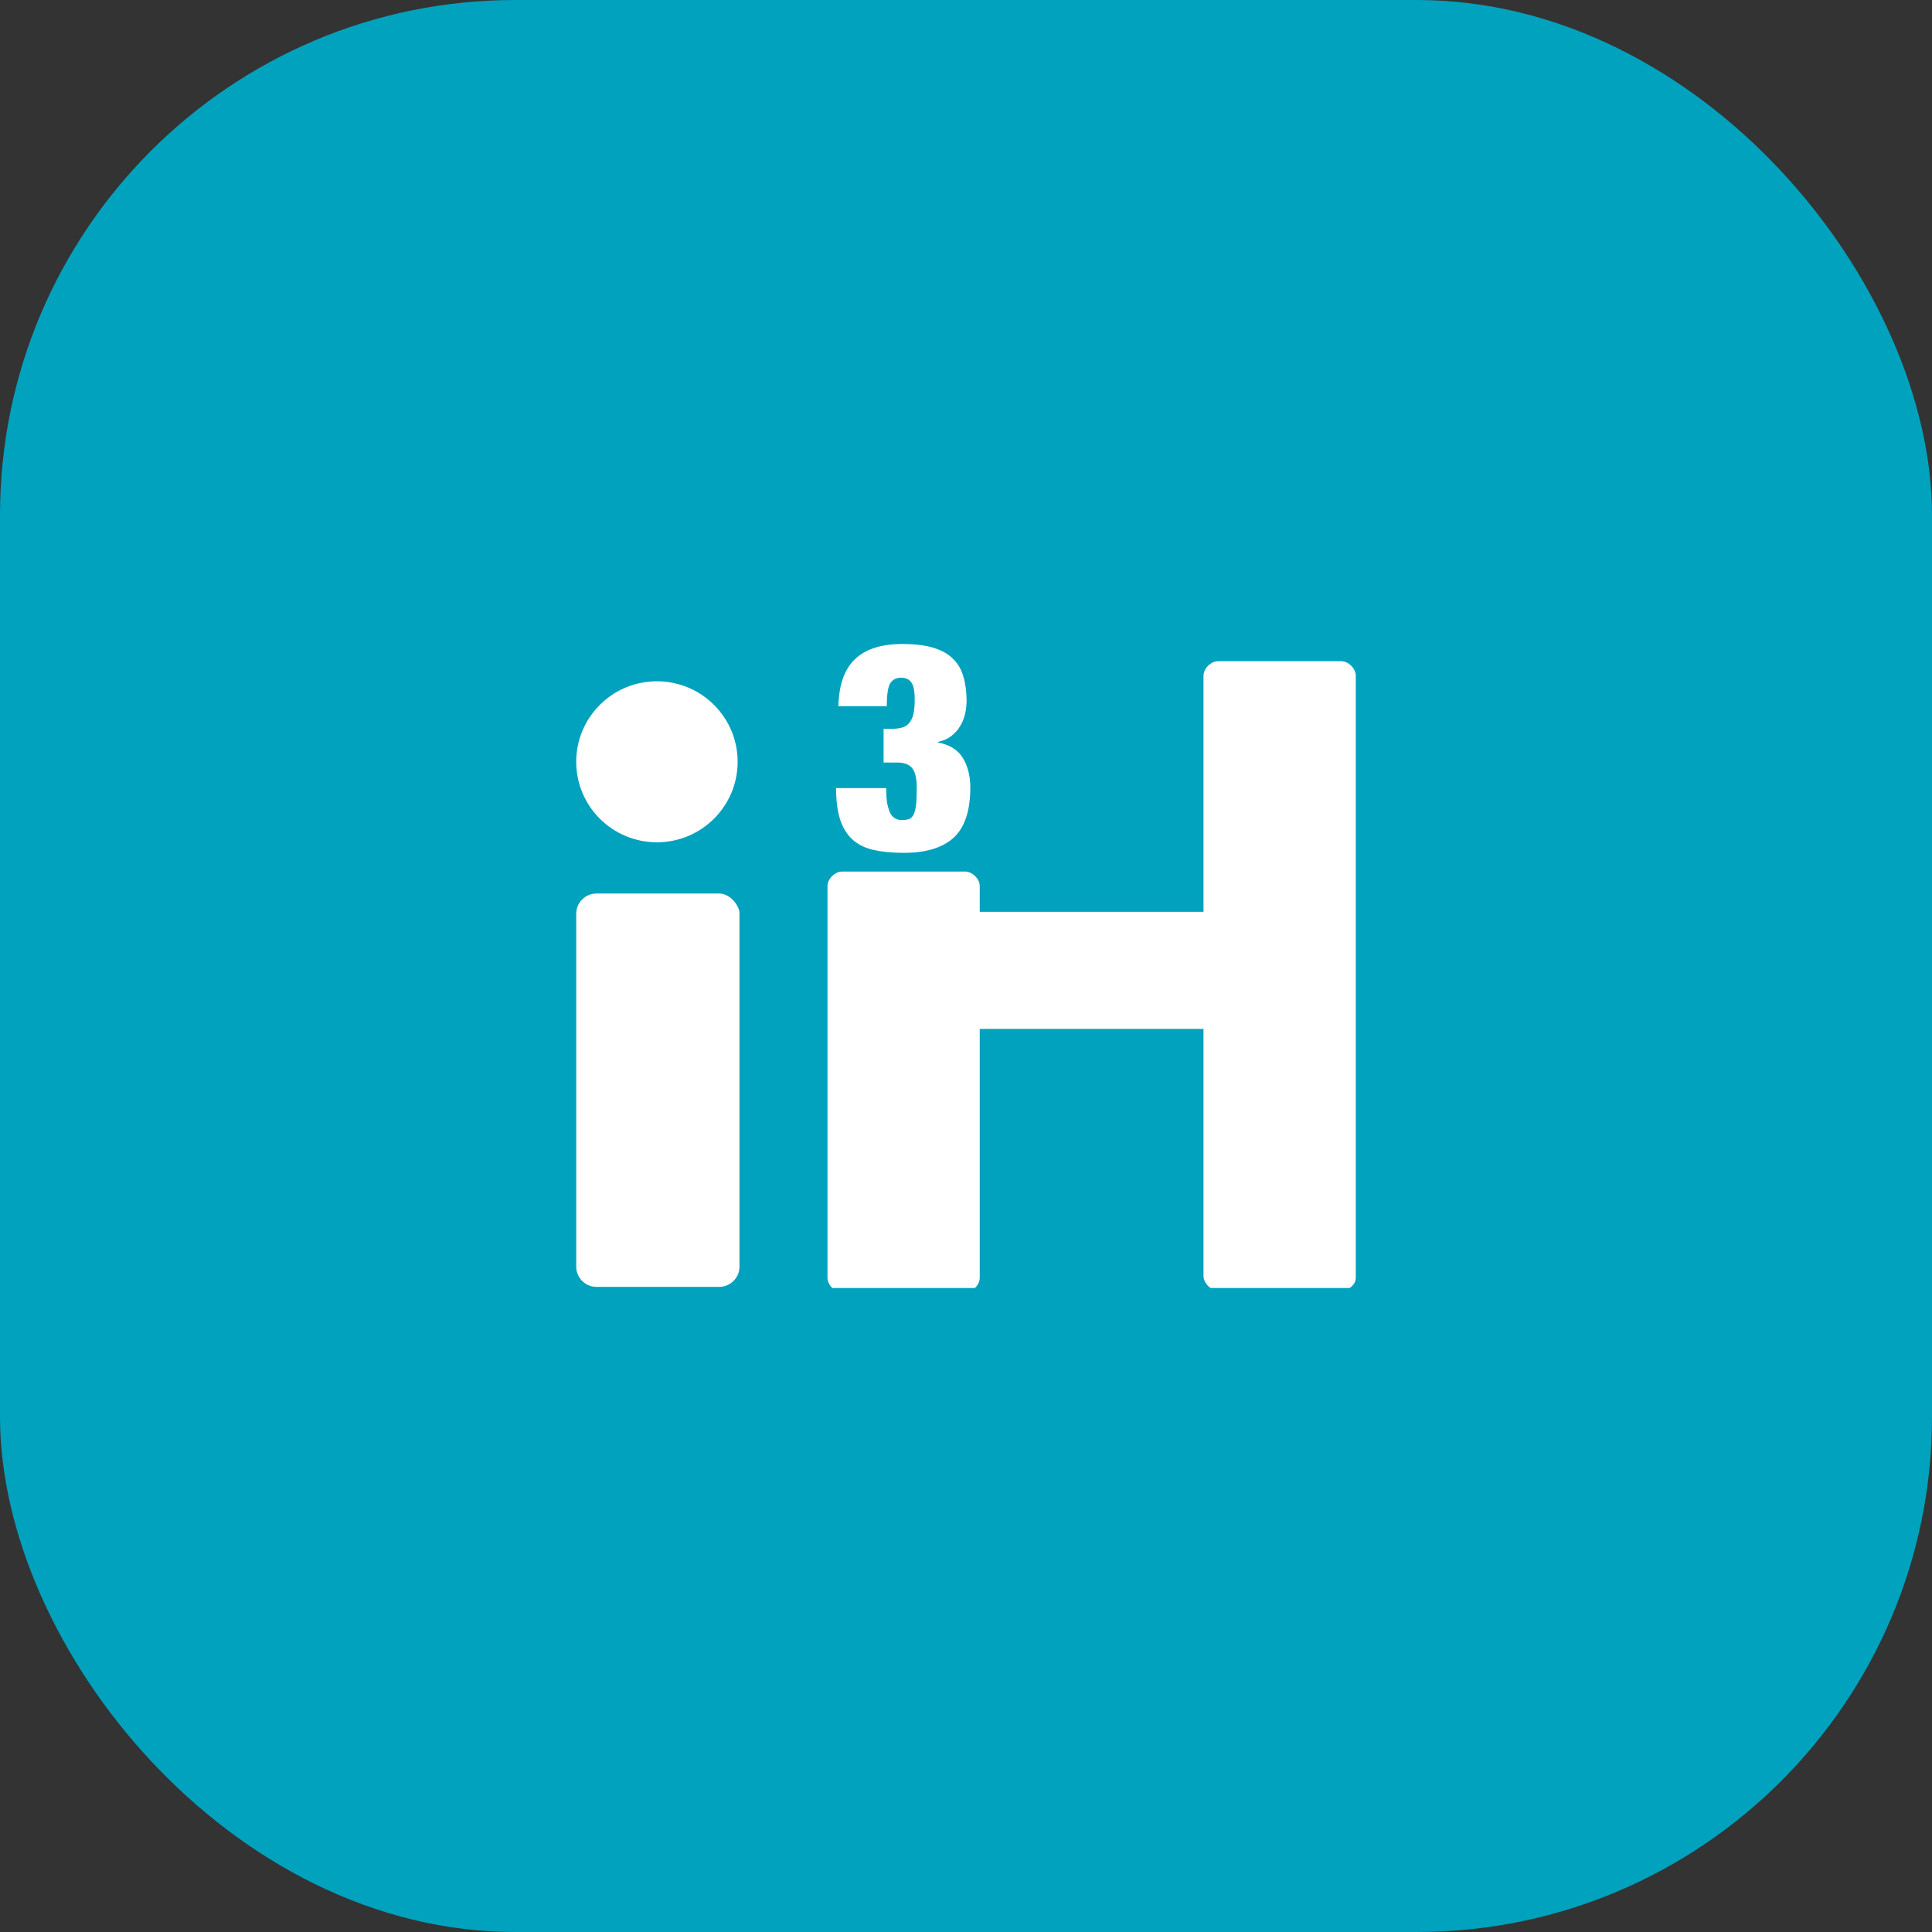
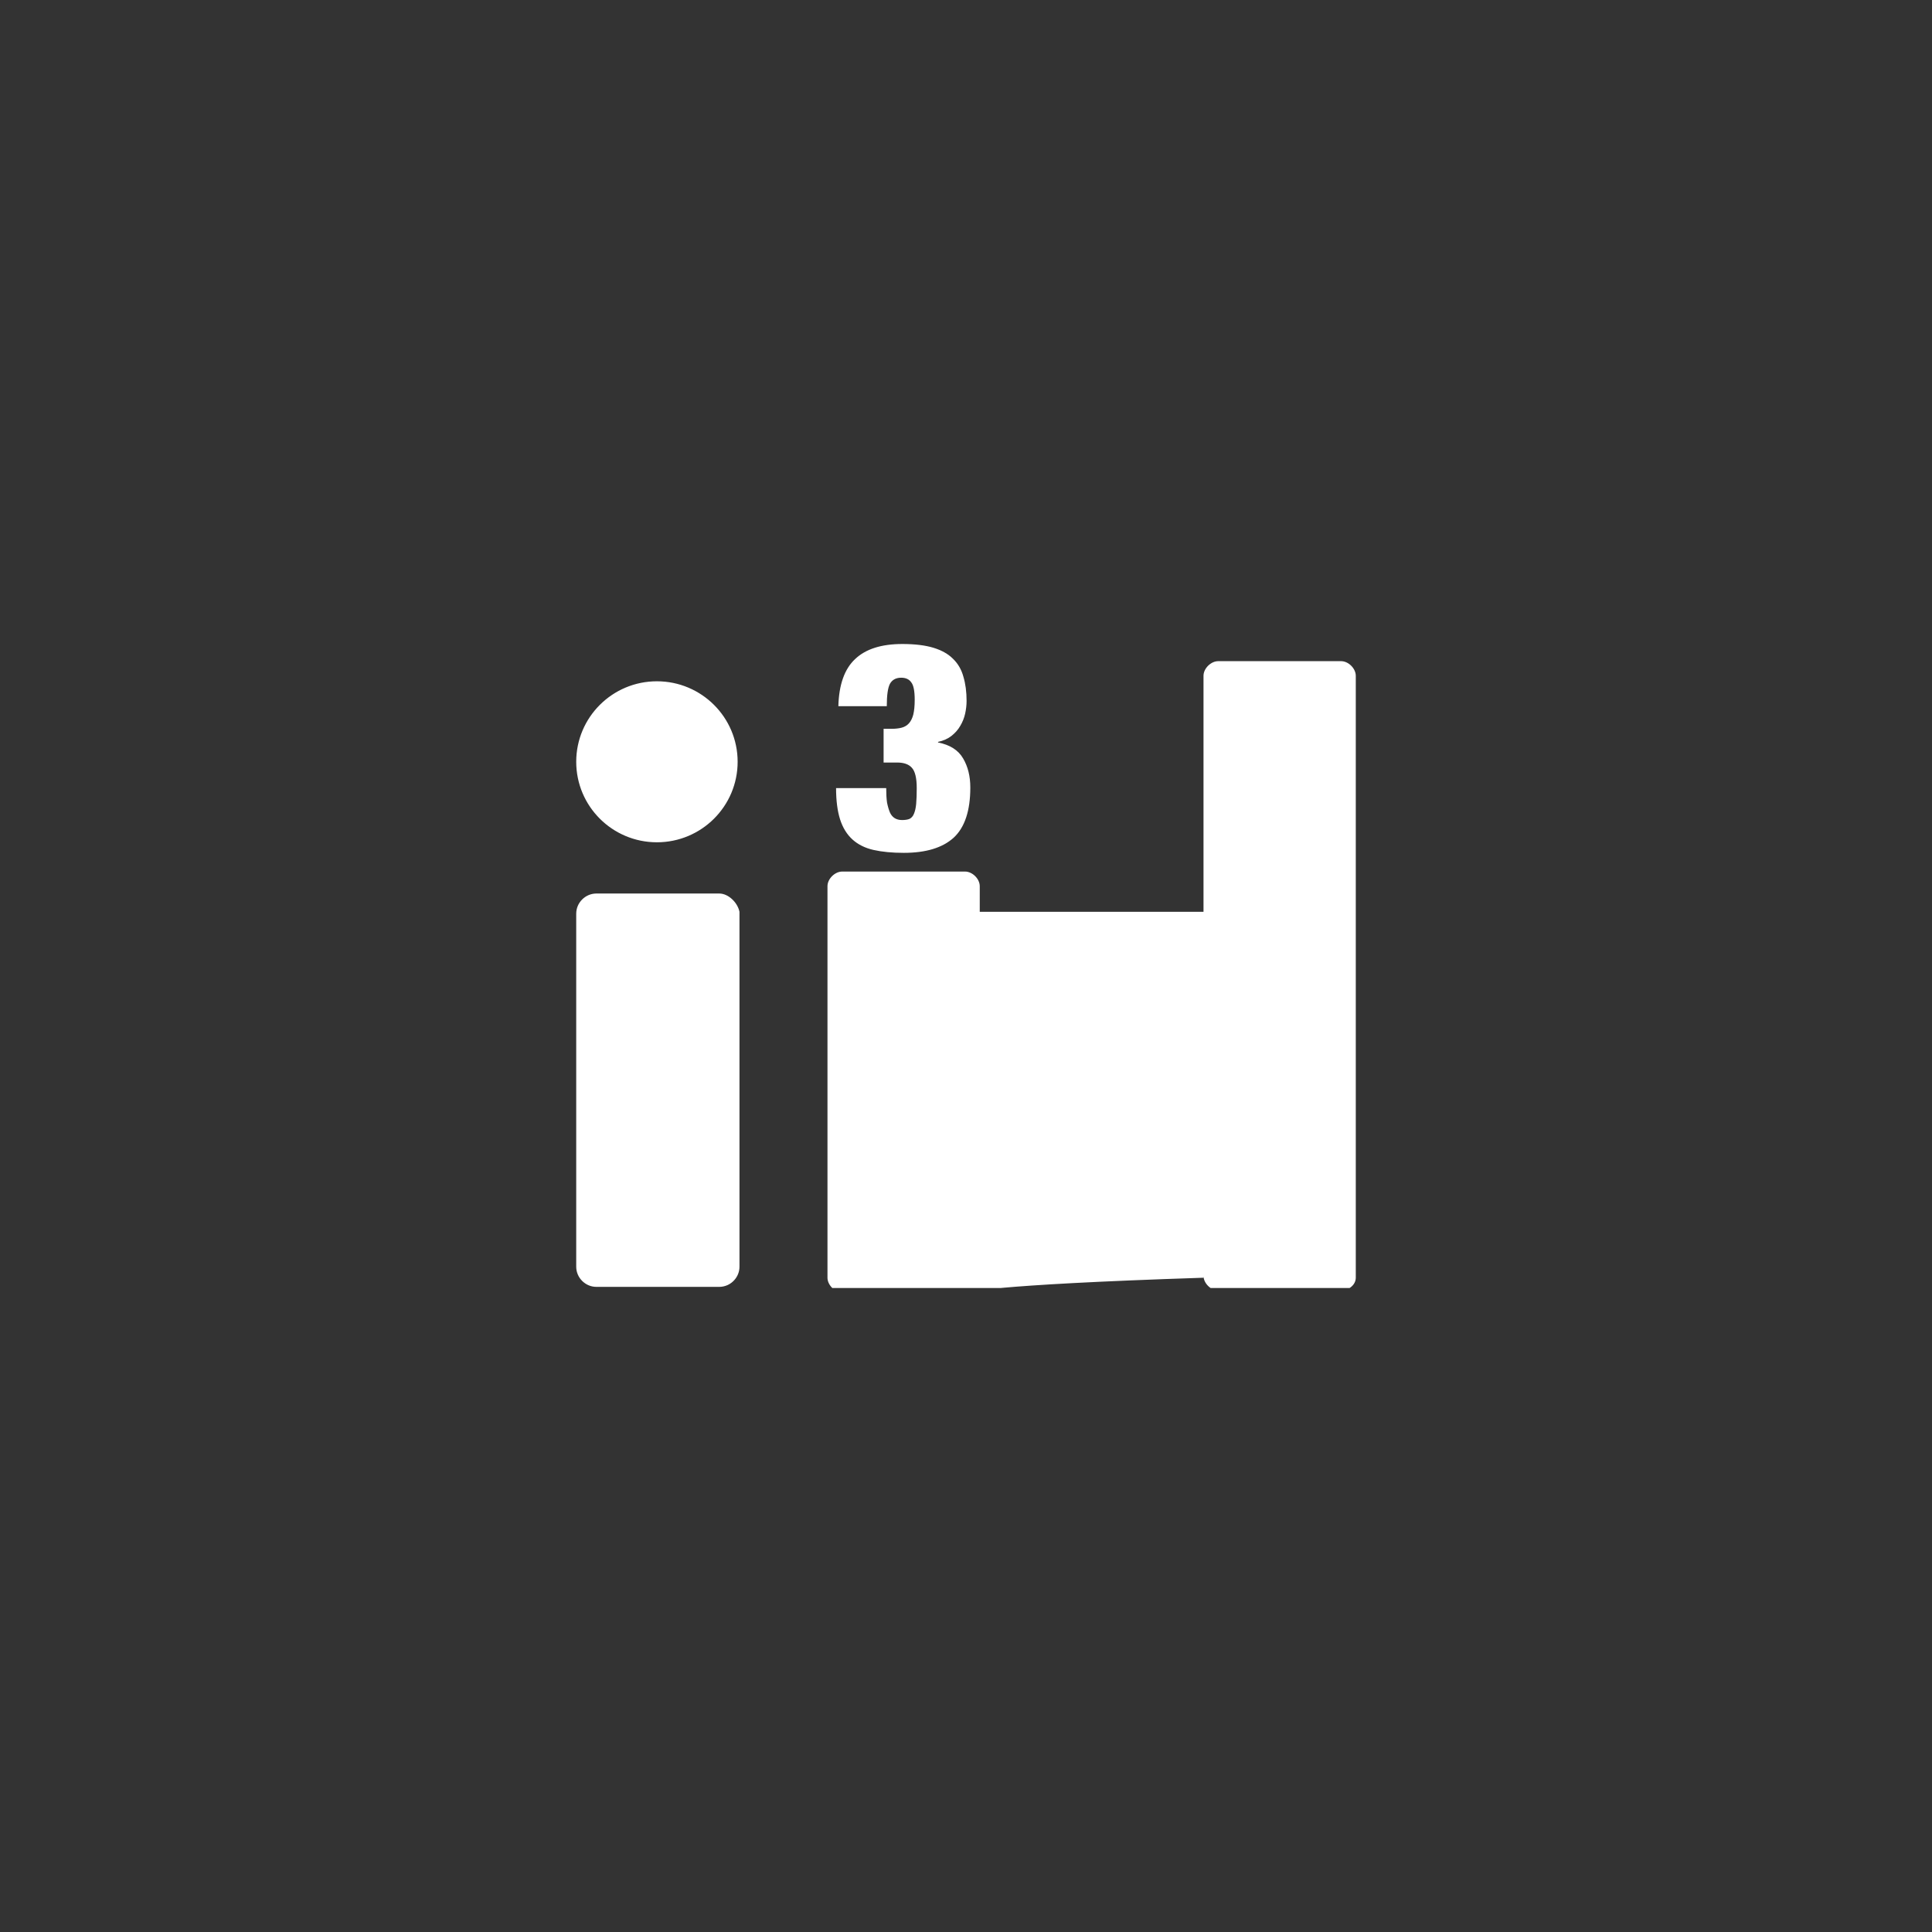
<svg xmlns="http://www.w3.org/2000/svg" width="60" height="60" viewBox="0 0 60 60" fill="none">
  <rect x="0" y="0" width="60" height="60" fill="#333333" stroke="none" />
-   <rect width="60" height="60" rx="16" fill="#00A2BE" />
  <g clip-path="url(#clip0_6309_2289)">
-     <path fill-rule="evenodd" clip-rule="evenodd" d="M26.555 20.469C26.227 20.776 26.054 21.263 26.036 21.931H27.54C27.54 21.594 27.572 21.362 27.638 21.236C27.709 21.11 27.826 21.047 27.987 21.047C28.13 21.047 28.234 21.095 28.3 21.191C28.372 21.281 28.407 21.462 28.407 21.732C28.407 21.919 28.392 22.072 28.363 22.192C28.333 22.306 28.288 22.397 28.229 22.463C28.169 22.529 28.094 22.574 28.005 22.598C27.915 22.622 27.808 22.634 27.683 22.634H27.441V23.681H27.862C28.07 23.681 28.223 23.735 28.318 23.843C28.419 23.951 28.47 24.162 28.47 24.475C28.47 24.673 28.464 24.839 28.452 24.971C28.44 25.097 28.416 25.199 28.381 25.278C28.351 25.35 28.306 25.401 28.246 25.431C28.187 25.455 28.109 25.467 28.014 25.467C27.835 25.467 27.709 25.389 27.638 25.233C27.602 25.148 27.572 25.046 27.548 24.926C27.53 24.805 27.522 24.655 27.522 24.475H25.965C25.965 24.86 26.006 25.184 26.09 25.449C26.174 25.708 26.302 25.915 26.475 26.072C26.648 26.228 26.865 26.336 27.128 26.396C27.396 26.456 27.709 26.486 28.067 26.486C28.753 26.486 29.269 26.33 29.615 26.017C29.961 25.699 30.134 25.178 30.134 24.457C30.134 24.108 30.06 23.807 29.911 23.555C29.762 23.296 29.502 23.131 29.132 23.058V23.04C29.299 23.004 29.439 22.941 29.553 22.851C29.666 22.761 29.756 22.658 29.821 22.544C29.893 22.424 29.943 22.297 29.973 22.165C30.003 22.027 30.018 21.895 30.018 21.768C30.018 21.485 29.985 21.236 29.92 21.019C29.86 20.797 29.753 20.61 29.597 20.46C29.448 20.31 29.245 20.195 28.989 20.117C28.733 20.039 28.41 20 28.023 20C27.372 20 26.883 20.156 26.555 20.469ZM20.401 26.158C21.785 26.158 22.908 25.039 22.908 23.658C22.908 22.277 21.785 21.158 20.401 21.158C19.017 21.158 17.895 22.277 17.895 23.658C17.895 25.039 19.017 26.158 20.401 26.158ZM22.338 27.749H18.521C18.179 27.749 17.895 28.033 17.895 28.374V39.34C17.895 39.681 18.179 39.965 18.521 39.965H22.338C22.432 39.965 22.521 39.943 22.602 39.906C22.68 39.869 22.749 39.817 22.806 39.753C22.905 39.642 22.965 39.497 22.965 39.34V28.317C22.908 28.033 22.623 27.749 22.338 27.749ZM41.649 40.078H37.833C37.605 40.078 37.376 39.851 37.376 39.624V31.953H30.427V39.681C30.427 39.908 30.199 40.135 29.971 40.135H26.155C25.927 40.135 25.698 39.908 25.698 39.681V27.521C25.698 27.294 25.927 27.067 26.155 27.067H29.971C30.199 27.067 30.427 27.294 30.427 27.521V28.317H37.376V20.987C37.376 20.76 37.605 20.533 37.833 20.533H41.649C41.877 20.533 42.105 20.76 42.105 20.987V39.681C42.105 39.908 41.877 40.078 41.649 40.078Z" fill="white" />
+     <path fill-rule="evenodd" clip-rule="evenodd" d="M26.555 20.469C26.227 20.776 26.054 21.263 26.036 21.931H27.54C27.54 21.594 27.572 21.362 27.638 21.236C27.709 21.11 27.826 21.047 27.987 21.047C28.13 21.047 28.234 21.095 28.3 21.191C28.372 21.281 28.407 21.462 28.407 21.732C28.407 21.919 28.392 22.072 28.363 22.192C28.333 22.306 28.288 22.397 28.229 22.463C28.169 22.529 28.094 22.574 28.005 22.598C27.915 22.622 27.808 22.634 27.683 22.634H27.441V23.681H27.862C28.07 23.681 28.223 23.735 28.318 23.843C28.419 23.951 28.47 24.162 28.47 24.475C28.47 24.673 28.464 24.839 28.452 24.971C28.44 25.097 28.416 25.199 28.381 25.278C28.351 25.35 28.306 25.401 28.246 25.431C28.187 25.455 28.109 25.467 28.014 25.467C27.835 25.467 27.709 25.389 27.638 25.233C27.602 25.148 27.572 25.046 27.548 24.926C27.53 24.805 27.522 24.655 27.522 24.475H25.965C25.965 24.86 26.006 25.184 26.09 25.449C26.174 25.708 26.302 25.915 26.475 26.072C26.648 26.228 26.865 26.336 27.128 26.396C27.396 26.456 27.709 26.486 28.067 26.486C28.753 26.486 29.269 26.33 29.615 26.017C29.961 25.699 30.134 25.178 30.134 24.457C30.134 24.108 30.06 23.807 29.911 23.555C29.762 23.296 29.502 23.131 29.132 23.058V23.04C29.299 23.004 29.439 22.941 29.553 22.851C29.666 22.761 29.756 22.658 29.821 22.544C29.893 22.424 29.943 22.297 29.973 22.165C30.003 22.027 30.018 21.895 30.018 21.768C30.018 21.485 29.985 21.236 29.92 21.019C29.86 20.797 29.753 20.61 29.597 20.46C29.448 20.31 29.245 20.195 28.989 20.117C28.733 20.039 28.41 20 28.023 20C27.372 20 26.883 20.156 26.555 20.469ZM20.401 26.158C21.785 26.158 22.908 25.039 22.908 23.658C22.908 22.277 21.785 21.158 20.401 21.158C19.017 21.158 17.895 22.277 17.895 23.658C17.895 25.039 19.017 26.158 20.401 26.158ZM22.338 27.749H18.521C18.179 27.749 17.895 28.033 17.895 28.374V39.34C17.895 39.681 18.179 39.965 18.521 39.965H22.338C22.432 39.965 22.521 39.943 22.602 39.906C22.68 39.869 22.749 39.817 22.806 39.753C22.905 39.642 22.965 39.497 22.965 39.34V28.317C22.908 28.033 22.623 27.749 22.338 27.749ZM41.649 40.078H37.833C37.605 40.078 37.376 39.851 37.376 39.624V31.953V39.681C30.427 39.908 30.199 40.135 29.971 40.135H26.155C25.927 40.135 25.698 39.908 25.698 39.681V27.521C25.698 27.294 25.927 27.067 26.155 27.067H29.971C30.199 27.067 30.427 27.294 30.427 27.521V28.317H37.376V20.987C37.376 20.76 37.605 20.533 37.833 20.533H41.649C41.877 20.533 42.105 20.76 42.105 20.987V39.681C42.105 39.908 41.877 40.078 41.649 40.078Z" fill="white" />
  </g>
  <defs>
    <clipPath id="clip0_6309_2289">
      <rect width="24.21" height="20" fill="white" transform="translate(17.895 20)" />
    </clipPath>
  </defs>
</svg>